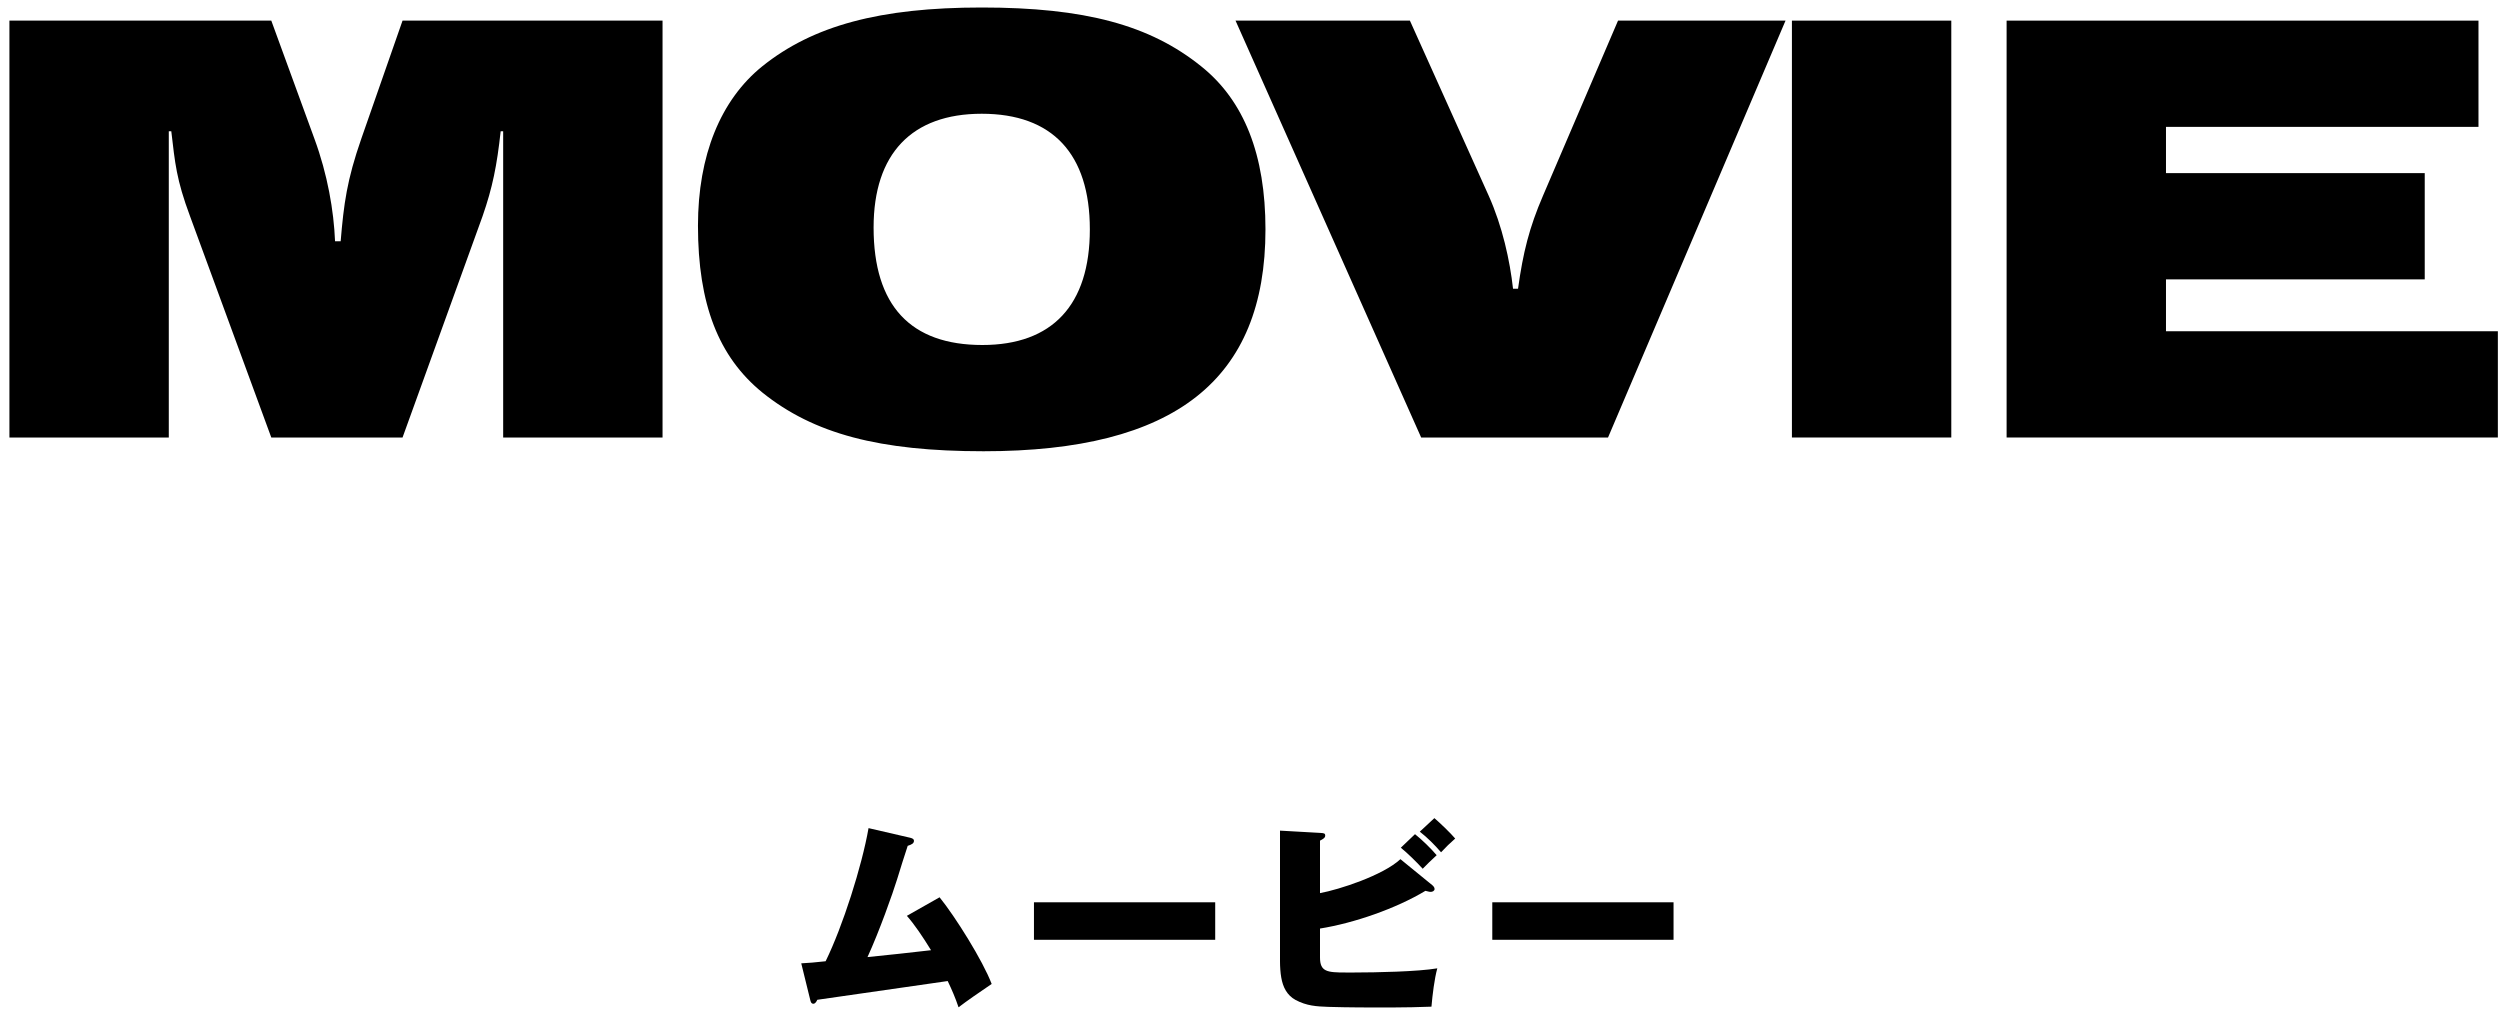
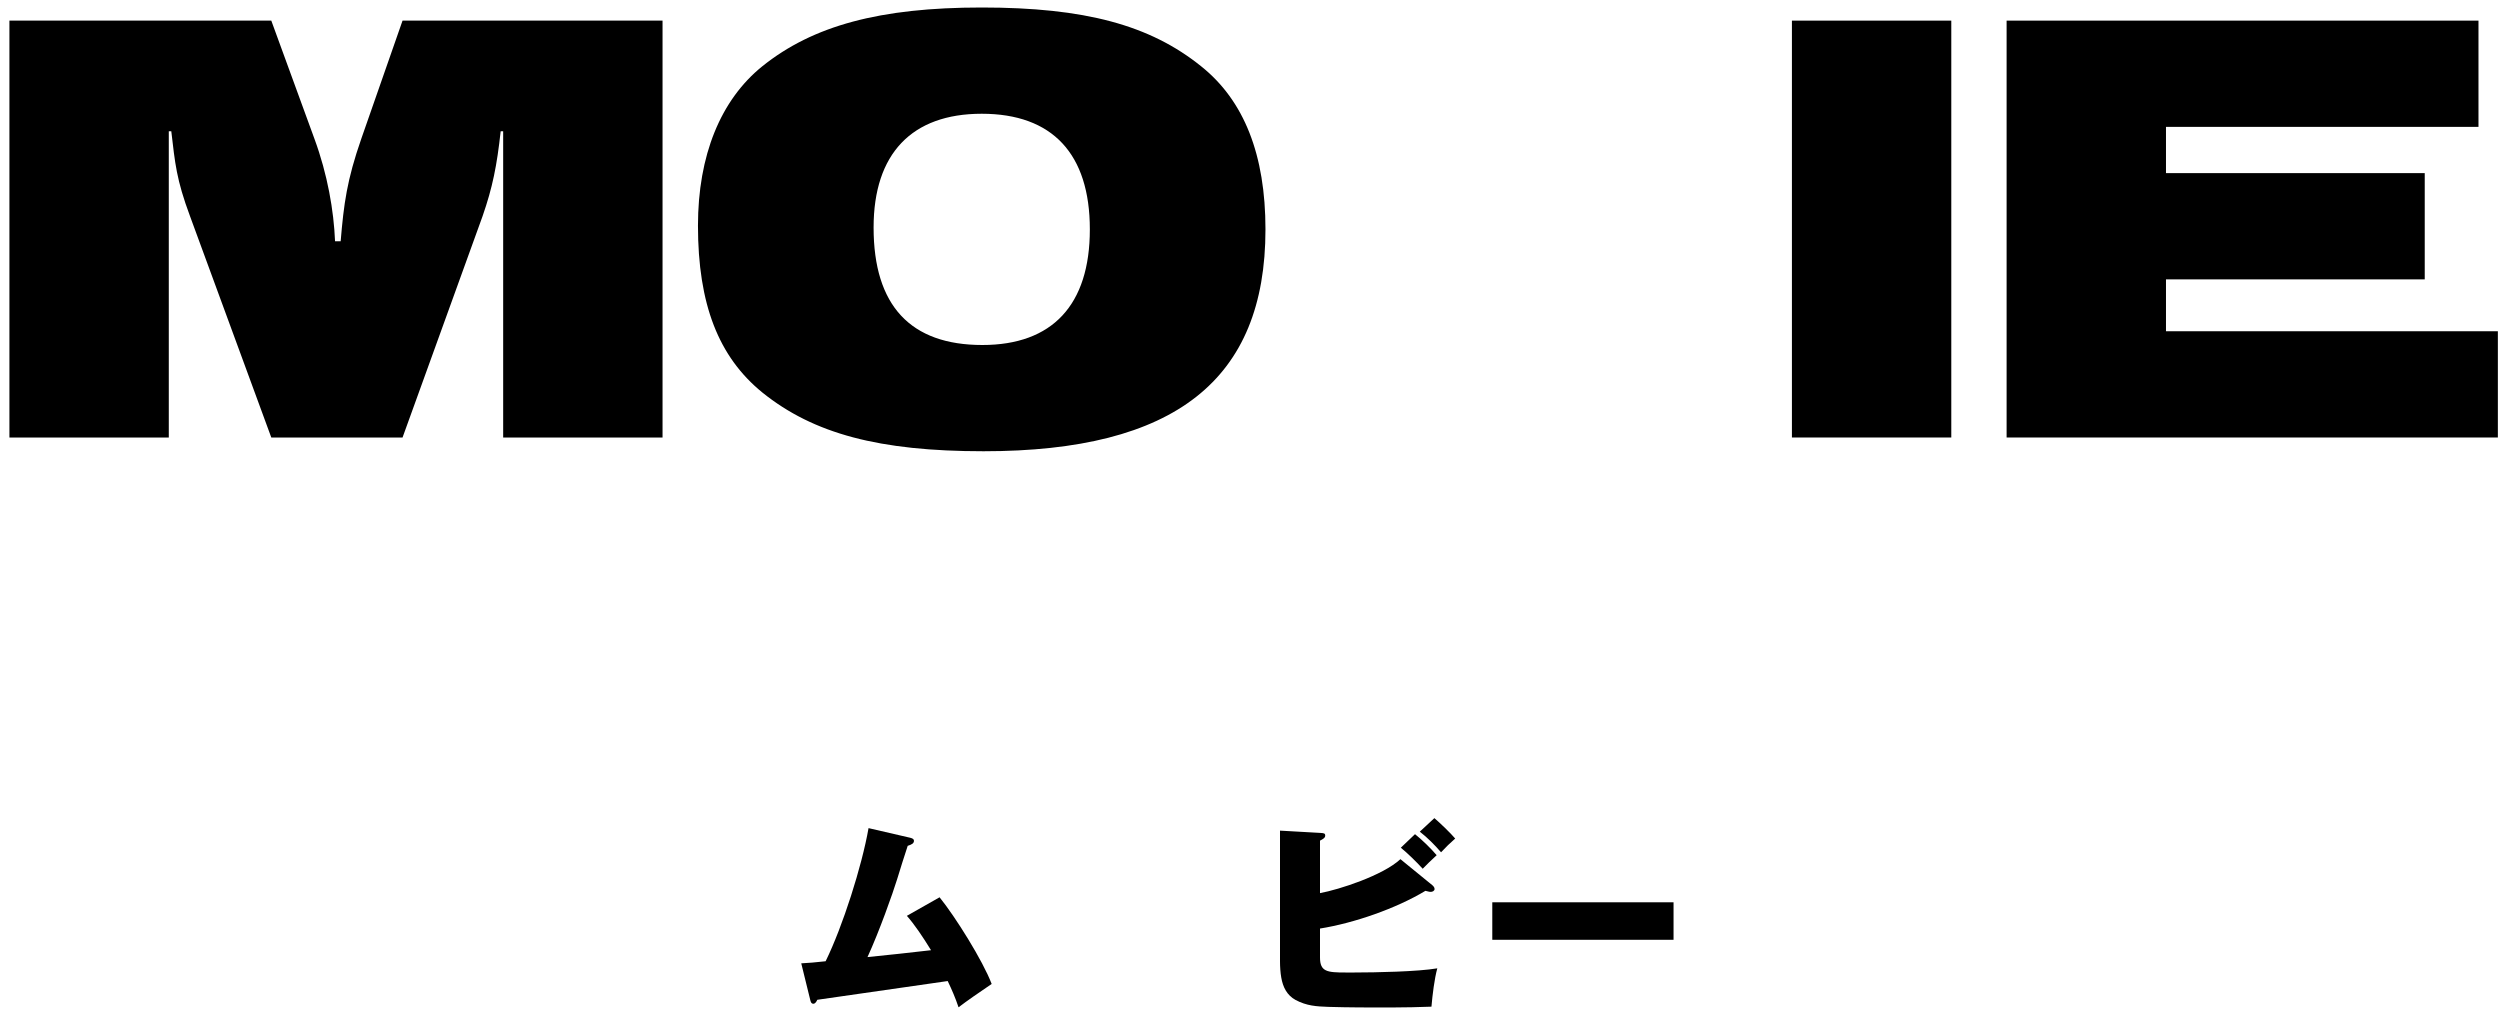
<svg xmlns="http://www.w3.org/2000/svg" width="240" height="97" viewBox="0 0 240 97" fill="none">
  <path d="M192.634 42V1.98H237.934V12.18H207.934V16.62H232.774V26.82H207.934V31.8H239.794V42H192.634Z" fill="black" />
-   <path d="M172.024 42V1.98H187.324V42H172.024Z" fill="black" />
-   <path d="M136.431 42L118.611 1.98H135.351L142.911 18.78C144.231 21.72 144.951 25.02 145.251 27.72H145.731C146.211 24.24 146.811 21.84 148.131 18.78L155.331 1.98H171.411L154.371 42H136.431Z" fill="black" />
+   <path d="M172.024 42V1.98H187.324V42Z" fill="black" />
  <path d="M73.185 37.68C68.985 34.26 67.005 29.22 67.005 21.66C67.005 14.94 69.165 9.6 73.185 6.36C78.045 2.46 84.465 0.72 94.245 0.72C104.145 0.72 110.385 2.4 115.305 6.36C119.445 9.66 121.485 14.88 121.485 22.02C121.485 36.48 112.785 43.32 94.425 43.32C84.405 43.32 78.105 41.64 73.185 37.68ZM83.865 21.84C83.865 29.34 87.405 33.12 94.305 33.12C101.025 33.12 104.625 29.28 104.625 22.02C104.625 14.76 101.025 10.92 94.245 10.92C87.525 10.92 83.865 14.76 83.865 21.84Z" fill="black" />
  <path d="M0.904 42V1.98H26.044L30.184 13.32C31.444 16.74 32.044 20.22 32.164 23.16H32.704C33.004 19.56 33.304 17.28 34.684 13.32L38.644 1.98H63.604V42H48.304V12.6H48.064C47.704 15.9 47.284 18 46.324 20.76L38.644 42H26.044L18.244 20.76C16.924 17.22 16.804 15.66 16.444 12.6H16.204V42H0.904Z" fill="black" />
  <path d="M143.26 86.62H160.66V90.22H143.26V86.62Z" fill="black" />
  <path d="M136.3 79.84L137.7 78.54C138.24 79 139.24 79.96 139.7 80.5C139.18 80.96 138.82 81.3 138.34 81.82C137.74 81.12 137.02 80.4 136.3 79.84ZM126.72 85.74C128.56 85.4 132.76 84.04 134.44 82.48L137.48 84.96C137.58 85.04 137.72 85.18 137.72 85.34C137.72 85.52 137.52 85.62 137.36 85.62C137.26 85.62 137.22 85.62 136.84 85.52C134.02 87.22 129.98 88.62 126.72 89.14V91.92C126.72 93.28 127.4 93.36 129.16 93.36H130.04C132.04 93.36 136.12 93.28 137.98 92.96C137.7 94 137.52 95.48 137.42 96.64C136.4 96.68 134.78 96.72 133.46 96.72C131.48 96.72 129.5 96.72 127.52 96.66C126.36 96.62 125.44 96.56 124.38 96C123.54 95.54 123.16 94.76 123 93.84C122.92 93.4 122.88 92.78 122.88 92.3V79.74L126.76 79.96C127.1 79.98 127.22 80 127.22 80.22C127.22 80.42 127.04 80.54 126.72 80.7V85.74ZM134.48 81.38L135.84 80.08C136.52 80.62 137.36 81.44 137.92 82.1C137.44 82.54 136.94 83.02 136.58 83.4C136.02 82.78 135.12 81.9 134.48 81.38Z" fill="black" />
-   <path d="M99.26 86.62H116.66V90.22H99.26V86.62Z" fill="black" />
  <path d="M89.38 91.22C88.58 89.92 87.8 88.76 87.06 87.92L90.2 86.14C91.72 88.02 94.36 92.24 95.2 94.46C94.02 95.26 92.8 96.1 92.02 96.7C91.72 95.8 91.38 95.02 90.98 94.18C86.76 94.78 82.58 95.38 78.46 95.98C78.38 96.16 78.26 96.36 78.08 96.36C77.88 96.36 77.82 96.16 77.78 95.98L76.92 92.48C77.5 92.46 78.34 92.38 79.26 92.28C80.9 88.94 82.74 83.16 83.38 79.5L87.36 80.42C87.52 80.46 87.74 80.52 87.74 80.72C87.74 80.96 87.52 81.08 87.14 81.2C86.84 82.1 86.4 83.5 86.12 84.42C85.72 85.72 84.42 89.4 83.28 91.88C85.3 91.68 87.3 91.46 89.38 91.22Z" fill="black" />
</svg>